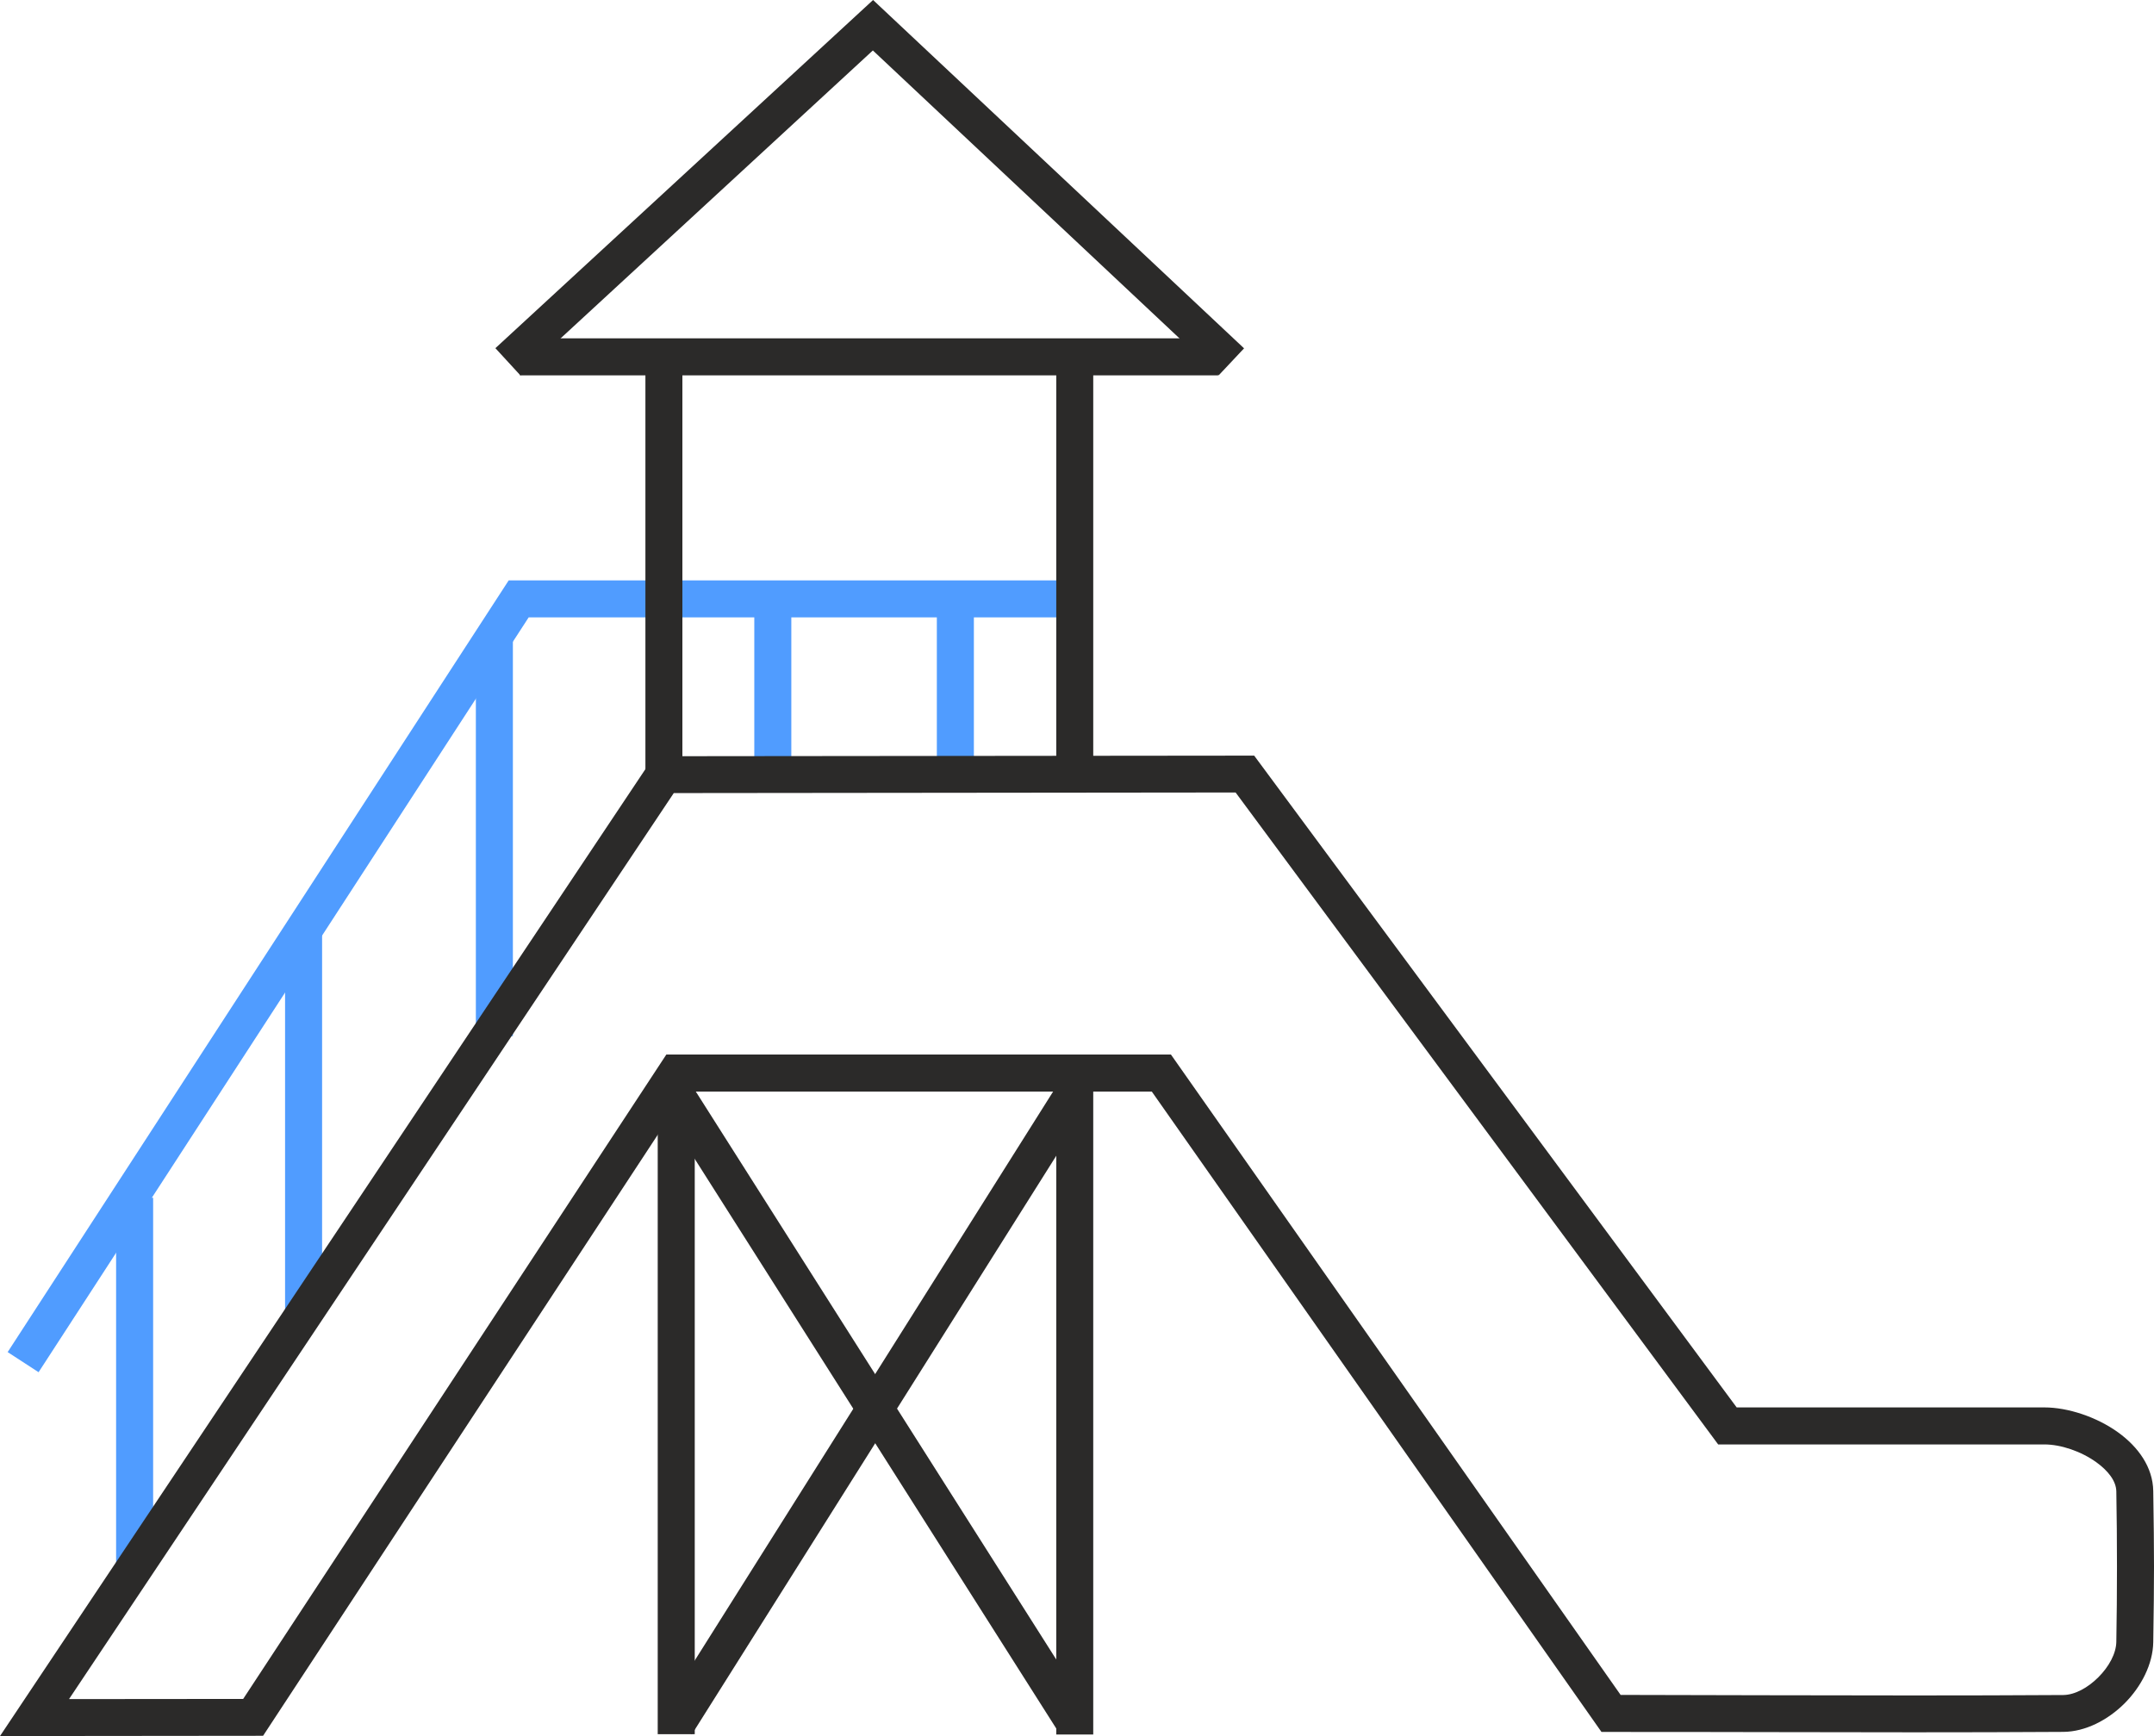
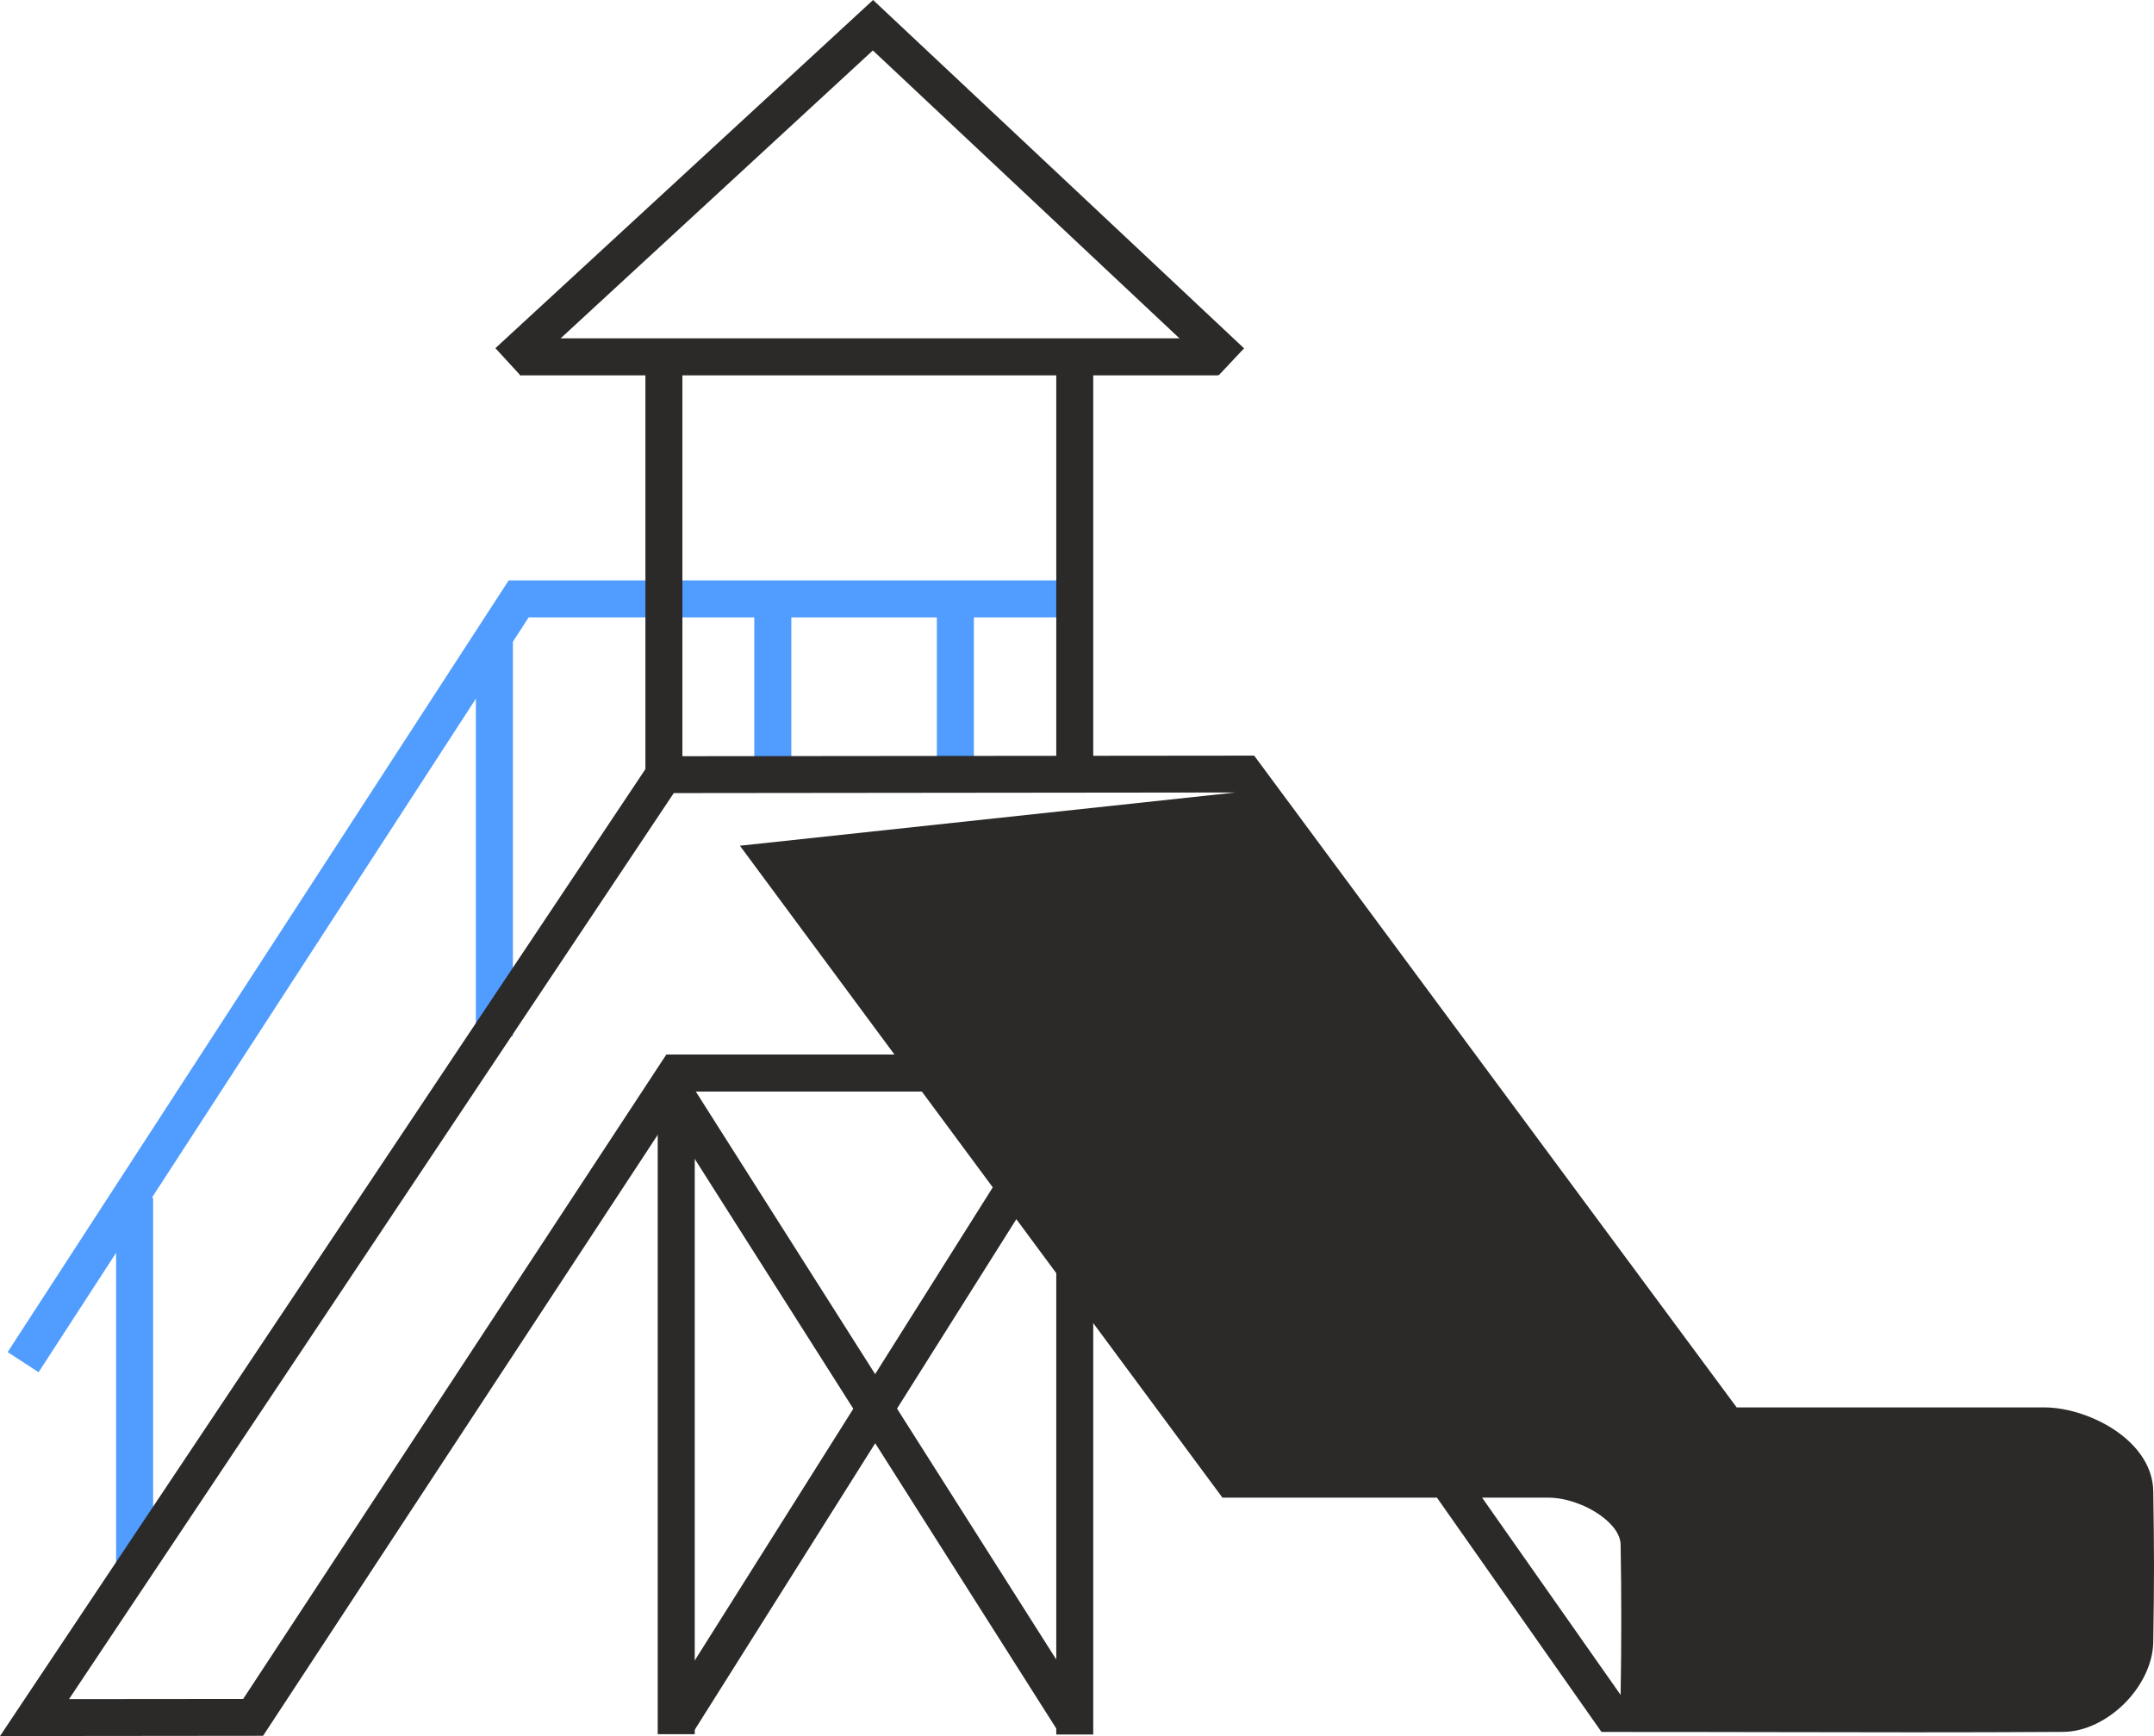
<svg xmlns="http://www.w3.org/2000/svg" xml:space="preserve" width="116.367mm" height="93.795mm" version="1.1" style="shape-rendering:geometricPrecision; text-rendering:geometricPrecision; image-rendering:optimizeQuality; fill-rule:evenodd; clip-rule:evenodd" viewBox="0 0 40259 32450">
  <defs>
    <style type="text/css">
   
    .fil1 {fill:#509CFF;fill-rule:nonzero}
    .fil0 {fill:#2B2A29;fill-rule:nonzero}
   
  </style>
  </defs>
  <g id="Слой_x0020_1">
    <polygon class="fil0" points="12985,20057 12985,32415 12293,32415 12293,20057 " />
    <polygon class="fil0" points="12931,20287 19742,31019 19742,20035 20433,20035 20433,32421 19742,32421 19742,32309 12347,20657 " />
    <polygon class="fil0" points="12347,32050 19796,20224 20379,20592 12931,32418 " />
    <polygon class="fil0" points="9720,6324 22769,6324 22769,7016 9720,7016 " />
    <polygon class="fil0" points="9259,6508 16318,0 23252,6511 22779,7014 16314,943 9727,7017 " />
    <polygon class="fil1" points="20087,11540 9881,11540 721,25649 143,25273 9508,10848 20087,10848 " />
    <polygon class="fil1" points="2862,22388 2862,29289 2170,29289 2170,22388 " />
-     <polygon class="fil1" points="6020,17368 6020,24538 5328,24538 5328,17368 " />
    <polygon class="fil1" points="9586,11842 9586,19367 8894,19367 8894,11842 " />
    <polygon class="fil1" points="14790,11194 14790,14479 14098,14479 14098,11194 " />
    <polygon class="fil1" points="18202,11194 18202,14475 17510,14475 17510,11194 " />
    <polygon class="fil0" points="12063,14479 12063,6710 12754,6710 12754,14479 " />
    <polygon class="fil0" points="19742,14473 19742,6710 20433,6710 20433,14473 " />
-     <path class="fil0" d="M23094 14813l-10501 11 -11303 16935 3255 -3 7909 -12045 9431 0 8405 11970c482,1 1565,3 2647,6 1888,4 3775,8 5625,-4 218,-2 462,-137 657,-332 197,-197 333,-443 336,-665l0 -1c8,-474 12,-906 12,-1401 0,-494 -4,-927 -12,-1403l0 -1c-2,-198 -156,-390 -370,-545 -289,-209 -668,-336 -976,-336l-6096 0 -9019 -12186zm-10686 -678l11033 -11 9018 12183 5750 0c442,0 979,178 1381,468 377,273 648,651 655,1095 9,587 14,1032 14,1414 0,384 -5,828 -14,1412 -7,410 -224,831 -537,1144 -313,312 -732,529 -1143,532 -1851,12 -3739,8 -5628,4 -637,-1 -1274,-3 -2826,-3l-179 0 -8405 -11970 -8703 0 -7907 12042 -4917 5c4075,-6105 8150,-12210 12224,-18315l184 0z" />
+     <path class="fil0" d="M23094 14813l-10501 11 -11303 16935 3255 -3 7909 -12045 9431 0 8405 11970l0 -1c8,-474 12,-906 12,-1401 0,-494 -4,-927 -12,-1403l0 -1c-2,-198 -156,-390 -370,-545 -289,-209 -668,-336 -976,-336l-6096 0 -9019 -12186zm-10686 -678l11033 -11 9018 12183 5750 0c442,0 979,178 1381,468 377,273 648,651 655,1095 9,587 14,1032 14,1414 0,384 -5,828 -14,1412 -7,410 -224,831 -537,1144 -313,312 -732,529 -1143,532 -1851,12 -3739,8 -5628,4 -637,-1 -1274,-3 -2826,-3l-179 0 -8405 -11970 -8703 0 -7907 12042 -4917 5c4075,-6105 8150,-12210 12224,-18315l184 0z" />
  </g>
</svg>